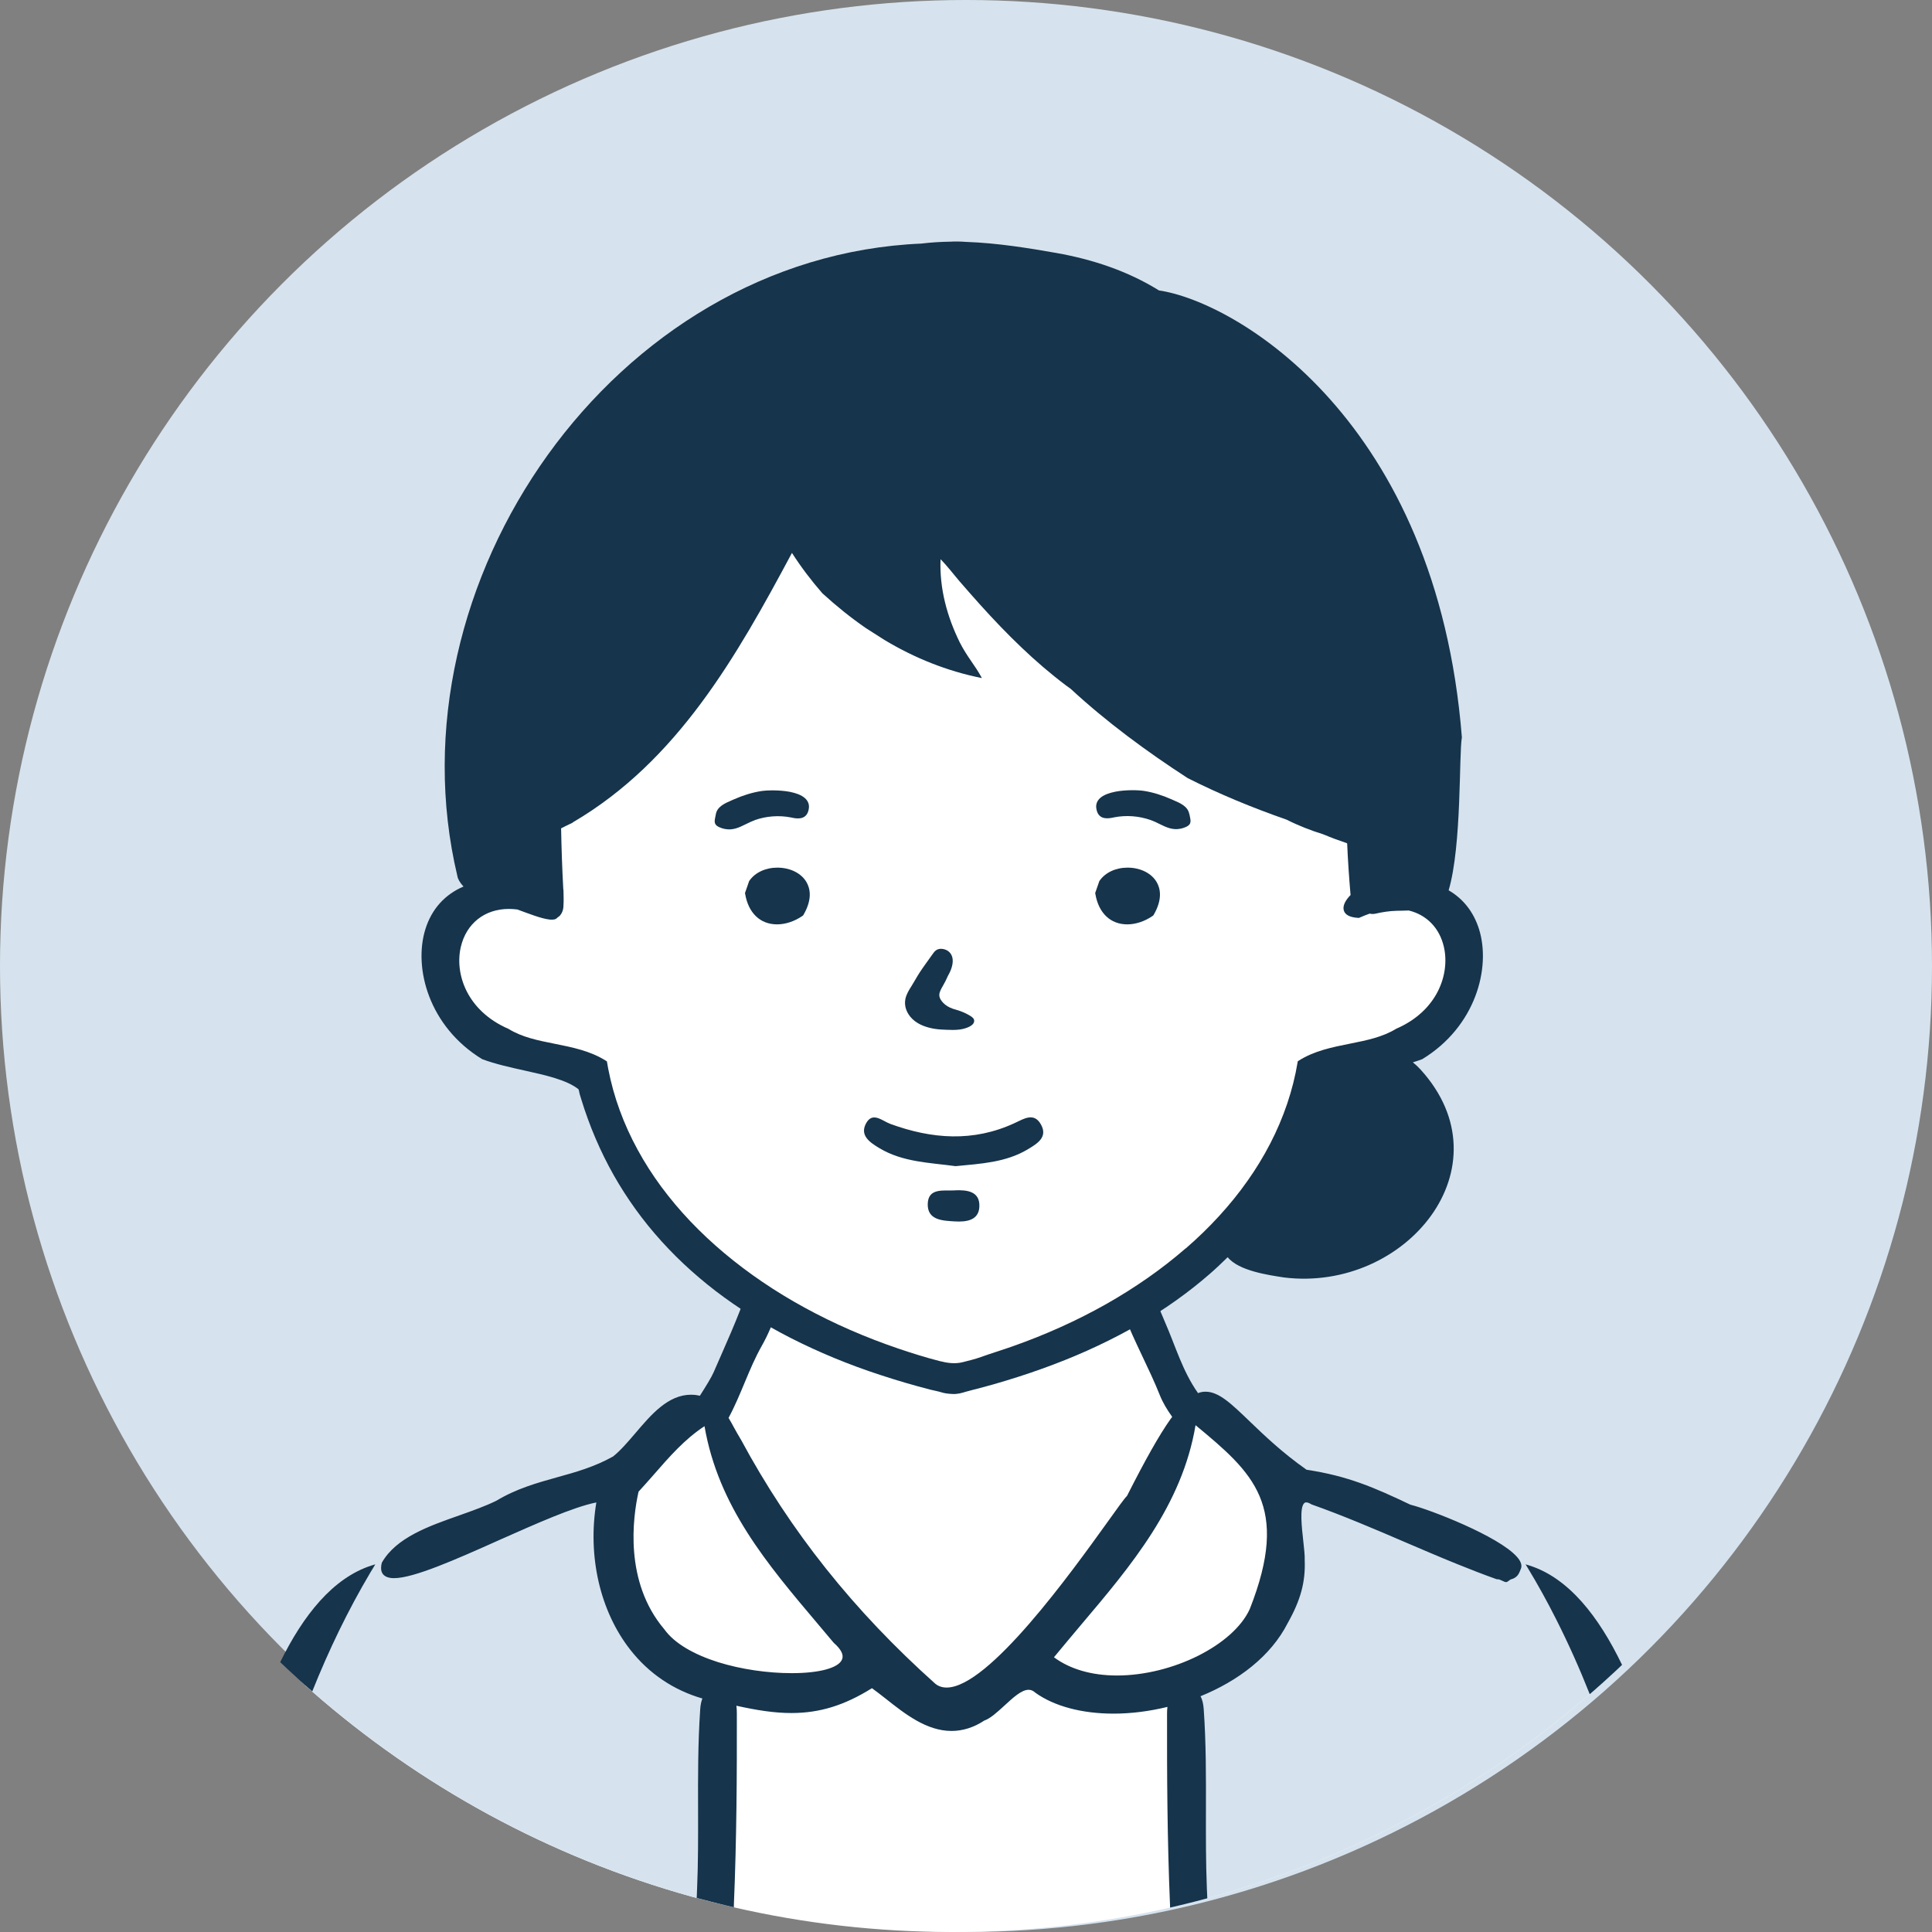
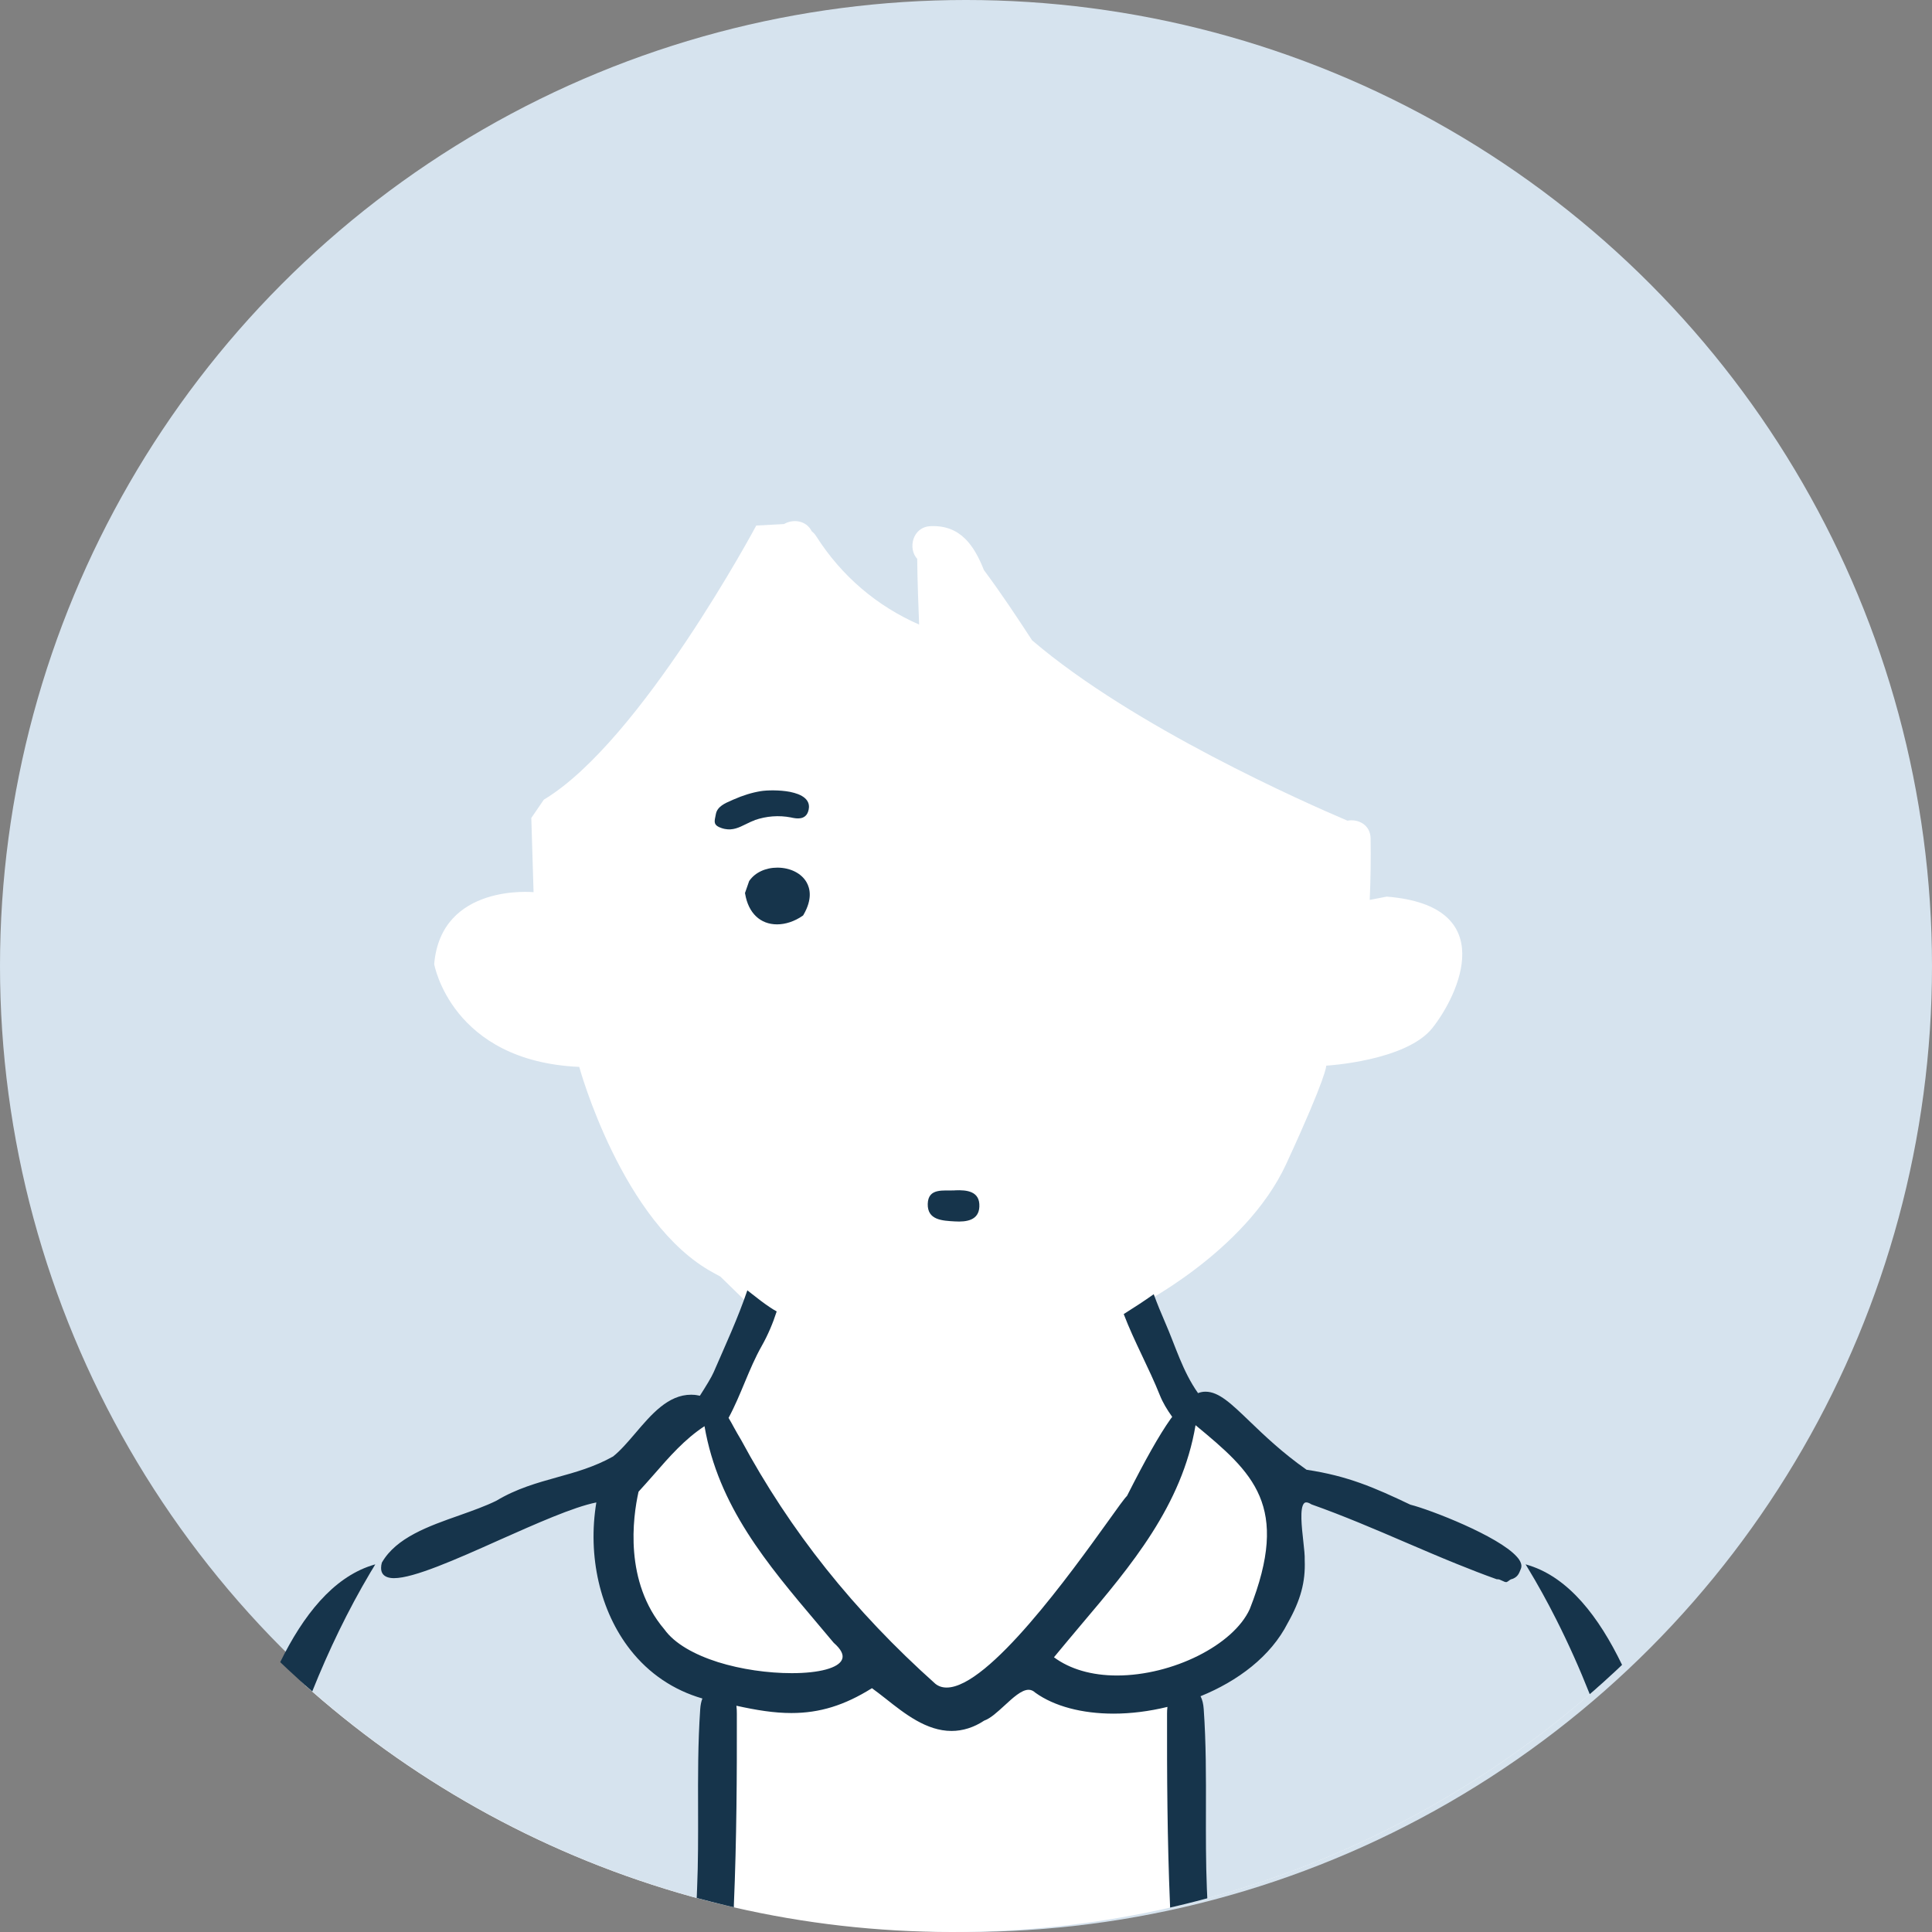
<svg xmlns="http://www.w3.org/2000/svg" width="80" height="80" viewBox="0 0 80 80" fill="none">
  <rect x="0" y="0" width="80" height="80" fill="#808080" stroke="none" />
  <circle cx="40" cy="40" r="40" fill="#D6E3EE" />
  <path d="M66.287 69.589C65.76 68.734 65.156 67.867 64.432 67.037C63.915 66.451 63.337 65.881 62.674 65.356C61.781 64.637 60.736 63.994 59.5 63.475C58.996 63.265 58.505 63.068 58.034 62.886C57.228 62.572 56.478 62.3 55.815 62.07L55.792 62.062C54.958 61.77 54.264 61.55 53.77 61.402C53.235 61.238 52.931 61.154 52.931 61.154C52.931 61.154 50.684 58.641 50.003 58.244C49.982 58.234 49.965 58.223 49.949 58.216C49.921 58.203 49.898 58.195 49.875 58.193C49.68 58.172 49.506 58.123 49.337 58.177C49.22 58.218 49.102 58.308 48.987 58.5L47.003 54.144C47.003 54.144 51.559 51.884 53.261 48.194C54.963 44.506 54.917 44.127 54.917 44.127C54.917 44.127 58.226 43.938 59.313 42.566C60.401 41.194 62.152 37.506 57.422 37.127L56.718 37.263C56.754 36.416 56.767 35.569 56.754 34.719C56.746 34.146 56.232 33.9 55.794 33.982C54.049 33.24 46.922 30.095 42.737 26.514C42.095 25.529 41.445 24.549 40.743 23.607C40.344 22.604 39.781 21.731 38.532 21.787C37.775 21.821 37.588 22.724 37.98 23.141C37.985 23.978 38.033 25.212 38.059 25.862C36.311 25.096 34.844 23.853 33.793 22.197C33.741 22.115 33.677 22.051 33.613 22C33.383 21.539 32.83 21.483 32.464 21.7L31.315 21.762C31.315 21.762 26.54 30.699 22.519 33.112L22 33.87L22.094 36.943C22.094 36.943 18.263 36.564 17.979 39.922C17.979 39.922 18.688 43.943 23.985 44.178C23.985 44.178 25.764 50.673 29.547 52.706C29.647 52.759 29.739 52.81 29.831 52.862C30.24 53.253 30.645 53.668 31.067 54.062C31.057 54.297 31.044 54.53 31.034 54.766L29.232 58.507L29.667 59.6C29.667 59.6 29.662 59.595 29.662 59.593C29.27 58.832 29.017 58.305 29.017 58.305C29.017 58.305 27.42 58.774 26.854 59.9C26.504 60.606 25.675 61.072 24.973 61.381C24.559 61.566 24.185 61.691 23.993 61.778C23.581 61.965 18.396 63.744 15.77 64.918C15.614 64.987 15.466 65.056 15.33 65.121C15.305 65.133 15.281 65.146 15.253 65.156C14.829 65.366 14.514 65.543 14.365 65.678C14.161 65.863 13.792 66.684 13.336 67.874C13.119 68.437 12.883 69.085 12.635 69.786C12.661 69.809 12.684 69.829 12.71 69.853C12.781 69.916 12.853 69.978 12.924 70.042C17.395 73.958 22.742 76.896 28.631 78.534C28.7 78.554 28.769 78.572 28.84 78.59C29.045 78.646 29.25 78.7 29.455 78.751C29.526 78.769 29.598 78.787 29.67 78.805C29.833 78.848 30 78.889 30.166 78.928C30.238 78.943 30.307 78.961 30.378 78.976C33.288 79.647 36.324 80 39.438 80C42.361 80 45.215 79.688 47.961 79.097C48.124 79.063 48.286 79.028 48.444 78.989C48.501 78.976 48.557 78.963 48.613 78.951C48.772 78.915 48.931 78.876 49.089 78.835C49.227 78.802 49.368 78.766 49.506 78.731C49.665 78.69 49.826 78.646 49.985 78.605C55.784 77.039 61.066 74.203 65.514 70.423C65.619 70.334 65.722 70.244 65.824 70.154C65.888 70.101 65.95 70.047 66.011 69.993C66.057 69.952 66.106 69.911 66.152 69.868C66.211 69.814 66.272 69.763 66.331 69.709C66.336 69.704 66.341 69.699 66.346 69.696C66.326 69.661 66.303 69.627 66.282 69.591L66.287 69.589Z" fill="white" />
  <path d="M29.923 69.589L29.915 69.853L29.897 70.51L29.674 78.802C29.603 78.784 29.531 78.766 29.459 78.749C29.255 78.697 29.05 78.644 28.845 78.587C28.774 78.569 28.704 78.551 28.635 78.531C22.747 76.893 17.4 73.955 12.929 70.039C12.858 69.975 12.786 69.914 12.714 69.85C12.689 69.827 12.666 69.806 12.64 69.783C12.581 69.73 12.52 69.676 12.461 69.625C12.717 69.028 13.009 68.442 13.341 67.872C13.674 67.293 14.055 66.733 14.48 66.188C14.539 66.116 14.603 66.047 14.672 65.983L15.258 65.154L15.514 64.798L15.532 64.79L15.816 64.688L24.948 61.34L24.978 61.379L25.493 62.021C25.493 62.021 25.221 64.749 25.902 66.999C26.585 69.249 29.923 69.589 29.923 69.589Z" fill="#D6E3EE" />
  <path d="M66.336 69.707C66.277 69.76 66.215 69.812 66.157 69.865C66.111 69.909 66.062 69.95 66.016 69.991C65.954 70.044 65.893 70.098 65.829 70.152C65.727 70.242 65.624 70.331 65.519 70.421C61.071 74.201 55.789 77.036 49.99 78.603C49.831 78.644 49.67 78.687 49.511 78.728C49.373 78.764 49.232 78.8 49.094 78.833L48.869 70.531L48.851 69.853L48.843 69.589C48.843 69.589 52.181 69.249 52.864 66.999C53.545 64.749 53.271 62.021 53.271 62.021L53.77 61.402L53.818 61.34L55.792 62.062L55.815 62.07L58.033 62.886L62.963 64.691L63.252 64.798H63.254L64.096 65.983C64.163 66.047 64.227 66.116 64.286 66.188C65.125 67.257 65.775 68.396 66.287 69.589C66.305 69.627 66.32 69.668 66.336 69.707Z" fill="#D6E3EE" />
  <path d="M62.806 64.458C62.046 63.605 59.22 62.51 58.399 62.305C56.912 61.596 55.806 61.115 54.102 60.859C53.091 60.148 52.349 59.434 51.752 58.861C50.979 58.118 50.47 57.627 49.917 57.627C49.812 57.627 49.712 57.645 49.608 57.686C48.965 56.775 48.676 55.743 48.249 54.768C48.08 54.382 47.919 53.988 47.773 53.591C47.368 53.878 46.951 54.149 46.531 54.413C46.967 55.557 47.576 56.642 48.029 57.778C48.146 58.072 48.325 58.372 48.538 58.669C48.53 58.679 48.52 58.692 48.512 58.705C48.499 58.72 48.489 58.735 48.474 58.753C47.995 59.429 47.419 60.458 46.667 61.942C46.559 62.047 46.278 62.438 45.856 63.03C44.384 65.077 40.942 69.878 39.199 69.878C39.017 69.878 38.864 69.827 38.731 69.722C35.355 66.705 32.724 63.403 30.687 59.623C30.577 59.444 30.485 59.275 30.393 59.111C30.319 58.971 30.244 58.838 30.168 58.712C30.69 57.745 31.007 56.678 31.537 55.741C31.803 55.27 32.005 54.789 32.161 54.303C32.069 54.252 31.977 54.198 31.887 54.136C31.624 53.962 31.37 53.763 31.122 53.568C31.063 53.522 31.004 53.476 30.946 53.43C30.554 54.589 30.035 55.703 29.551 56.821C29.464 57.023 29.231 57.402 28.98 57.796C28.98 57.796 28.97 57.791 28.962 57.791C28.947 57.788 28.931 57.783 28.916 57.783C28.814 57.76 28.714 57.752 28.619 57.752C27.665 57.752 26.971 58.566 26.303 59.352C25.986 59.723 25.686 60.071 25.387 60.309C24.611 60.744 23.826 60.962 23.066 61.172C22.247 61.402 21.397 61.635 20.55 62.144C20.102 62.364 19.575 62.551 19.022 62.748C17.737 63.199 16.414 63.669 15.82 64.691C15.818 64.693 15.815 64.698 15.813 64.701C15.79 64.78 15.78 64.852 15.78 64.918C15.777 65.026 15.805 65.118 15.861 65.187C15.948 65.292 16.102 65.348 16.314 65.348C16.729 65.348 17.364 65.154 18.124 64.862C18.884 64.568 19.769 64.176 20.675 63.769C22.185 63.099 23.744 62.4 24.693 62.213C24.325 64.442 24.844 66.712 26.098 68.312C26.869 69.297 27.89 69.986 29.085 70.331C29.036 70.454 29.006 70.6 28.995 70.766C28.898 72.166 28.901 73.589 28.906 74.963C28.908 76.028 28.911 77.126 28.865 78.206L28.86 78.316C28.86 78.406 28.852 78.498 28.849 78.59C29.054 78.646 29.259 78.7 29.464 78.751C29.535 78.769 29.607 78.787 29.679 78.805C29.843 78.848 30.009 78.889 30.175 78.928C30.247 78.943 30.316 78.961 30.388 78.976C30.388 78.946 30.388 78.912 30.388 78.882C30.503 76.171 30.516 73.469 30.511 70.956C30.511 70.856 30.508 70.743 30.493 70.631C31.327 70.815 32.054 70.933 32.77 70.933C33.94 70.933 34.971 70.615 36.105 69.904C36.289 70.034 36.476 70.185 36.676 70.339C37.467 70.966 38.365 71.675 39.401 71.675C39.862 71.675 40.325 71.531 40.753 71.247C41.019 71.153 41.295 70.894 41.59 70.626C41.938 70.306 42.296 69.97 42.593 69.97C42.695 69.97 42.785 70.011 42.874 70.093C43.652 70.651 44.801 70.958 46.109 70.958C46.823 70.958 47.583 70.864 48.341 70.679C48.328 70.779 48.325 70.869 48.325 70.956C48.32 73.471 48.333 76.174 48.448 78.882C48.451 78.918 48.451 78.953 48.451 78.989C48.507 78.976 48.563 78.964 48.62 78.951C48.778 78.915 48.937 78.876 49.096 78.836C49.234 78.802 49.375 78.766 49.513 78.731C49.672 78.69 49.833 78.646 49.992 78.605C49.986 78.505 49.984 78.408 49.979 78.311L49.974 78.206C49.93 77.126 49.933 76.028 49.935 74.966C49.938 73.589 49.943 72.166 49.843 70.766C49.828 70.554 49.787 70.382 49.712 70.237C51.248 69.612 52.62 68.594 53.326 67.199C53.856 66.257 54.061 65.504 54.025 64.604C54.033 64.419 54.002 64.135 53.966 63.81C53.902 63.234 53.812 62.446 53.999 62.249C54.025 62.221 54.056 62.211 54.091 62.211C54.143 62.211 54.212 62.234 54.304 62.293C55.617 62.758 56.922 63.316 58.184 63.859C58.885 64.158 59.594 64.465 60.313 64.755C60.863 64.977 61.411 65.192 61.964 65.389L61.979 65.394H61.997C62.115 65.376 62.291 65.533 62.386 65.51C62.427 65.502 62.529 65.407 62.565 65.397C62.606 65.387 62.644 65.374 62.675 65.359C62.877 65.264 62.916 65.1 62.969 64.977C62.987 64.941 62.995 64.906 62.998 64.862C63 64.849 63 64.837 62.998 64.824C62.995 64.783 62.985 64.739 62.964 64.693C62.934 64.619 62.882 64.54 62.808 64.46L62.806 64.458ZM34.866 68.716C34.723 69.067 33.925 69.282 32.786 69.282C31.798 69.282 30.692 69.126 29.727 68.824C28.762 68.517 27.936 68.064 27.509 67.467C25.84 65.502 26.201 62.838 26.441 61.768C26.651 61.543 26.853 61.305 27.061 61.074C27.721 60.317 28.345 59.598 29.172 59.055C29.745 62.369 31.747 64.739 33.866 67.245C34.081 67.496 34.298 67.754 34.521 68.023C34.831 68.294 34.948 68.527 34.866 68.716ZM51.75 66.628C51.072 68.118 48.556 69.379 46.25 69.379C45.206 69.379 44.305 69.116 43.642 68.624C44.016 68.169 44.402 67.713 44.773 67.27C46.828 64.842 48.95 62.331 49.505 59.014C51.891 60.987 53.441 62.341 51.75 66.628Z" fill="#16344B" />
  <path d="M11.603 68.826C11.815 69.031 12.033 69.233 12.251 69.43C12.317 69.494 12.384 69.556 12.453 69.617L12.46 69.625C12.519 69.676 12.581 69.73 12.639 69.784C12.665 69.806 12.688 69.827 12.714 69.85C12.785 69.914 12.857 69.975 12.929 70.039C13.615 68.327 14.405 66.684 15.334 65.118C15.373 65.054 15.411 64.987 15.452 64.924L15.531 64.79L15.542 64.775L15.368 64.829C13.784 65.346 12.56 66.876 11.603 68.826Z" fill="#16344B" />
  <path d="M63.345 64.829L63.253 64.801L63.171 64.775L63.261 64.924C63.678 65.612 64.067 66.318 64.43 67.037C64.942 68.048 65.406 69.087 65.828 70.152C65.892 70.098 65.953 70.044 66.015 69.991C66.061 69.95 66.109 69.909 66.156 69.865C66.214 69.812 66.276 69.76 66.335 69.707C66.34 69.702 66.345 69.697 66.35 69.694C66.534 69.528 66.716 69.361 66.895 69.195C66.985 69.11 67.077 69.026 67.166 68.939C66.199 66.935 64.963 65.353 63.345 64.829Z" fill="#16344B" />
-   <path d="M42.012 46.505C40.302 47.298 38.585 47.167 36.865 46.538C36.525 46.412 36.136 46.021 35.865 46.51C35.581 47.024 36.036 47.316 36.425 47.549C37.395 48.127 38.506 48.142 39.568 48.288C40.612 48.186 41.646 48.137 42.56 47.59C42.951 47.354 43.402 47.086 43.1 46.556C42.813 46.049 42.393 46.328 42.012 46.505Z" fill="#16344B" />
  <path d="M39.534 49.292C39.076 49.315 38.434 49.176 38.416 49.849C38.398 50.523 39.017 50.546 39.537 50.576C40.026 50.605 40.527 50.53 40.553 49.97C40.584 49.325 40.041 49.266 39.532 49.289L39.534 49.292Z" fill="#16344B" />
-   <path d="M38.703 42.602C38.884 42.63 39.066 42.638 39.245 42.643H39.301C39.347 42.645 39.394 42.648 39.442 42.648C39.662 42.648 39.834 42.625 39.982 42.576C40.251 42.489 40.376 42.361 40.33 42.215C40.3 42.136 40.205 42.08 40.105 42.023L40.082 42.011C39.98 41.952 39.87 41.908 39.785 41.875C39.719 41.849 39.65 41.829 39.58 41.808C39.491 41.783 39.406 41.757 39.33 41.719C39.194 41.655 39.076 41.563 38.994 41.453C38.93 41.371 38.897 41.289 38.895 41.215C38.889 41.087 38.969 40.951 39.038 40.831C39.115 40.7 39.184 40.562 39.25 40.411C39.452 40.066 39.504 39.748 39.396 39.541C39.317 39.387 39.156 39.293 38.966 39.288C38.772 39.288 38.69 39.405 38.616 39.51L38.321 39.922C38.239 40.037 38.157 40.153 38.081 40.27C38.019 40.365 37.96 40.465 37.904 40.562C37.855 40.644 37.807 40.728 37.743 40.831C37.638 40.997 37.53 41.169 37.489 41.371C37.433 41.66 37.538 41.959 37.781 42.195C38.045 42.453 38.429 42.558 38.703 42.602Z" fill="#16344B" />
-   <path d="M46.69 35.927C46.201 35.927 45.769 36.129 45.533 36.467L45.521 36.485L45.349 36.979L45.357 37.017C45.49 37.806 45.981 38.276 46.677 38.276C47.028 38.276 47.402 38.151 47.729 37.926L47.757 37.905L47.775 37.875C48.146 37.232 48.047 36.79 47.898 36.531C47.683 36.157 47.22 35.927 46.69 35.927Z" fill="#16344B" />
  <path d="M32.189 35.927C31.7 35.927 31.268 36.129 31.032 36.467L31.02 36.485L30.848 36.979L30.856 37.017C30.989 37.806 31.48 38.276 32.176 38.276C32.527 38.276 32.901 38.151 33.228 37.926L33.256 37.905L33.274 37.875C33.645 37.232 33.546 36.79 33.397 36.531C33.182 36.157 32.719 35.927 32.189 35.927Z" fill="#16344B" />
  <path d="M31.244 33.962C31.733 33.79 32.255 33.752 32.752 33.849L32.811 33.862C32.969 33.892 33.338 33.964 33.461 33.611C33.54 33.383 33.53 33.074 33.046 32.884C32.949 32.846 32.836 32.815 32.711 32.789C32.273 32.705 31.741 32.72 31.506 32.759C31.14 32.818 30.766 32.933 30.367 33.109L30.287 33.145C30.024 33.258 29.696 33.399 29.642 33.713C29.635 33.757 29.627 33.795 29.619 33.829C29.571 34.054 29.561 34.184 29.878 34.289C29.924 34.305 29.967 34.315 30.011 34.325C30.349 34.392 30.605 34.264 30.876 34.131C30.994 34.072 31.114 34.013 31.247 33.967L31.244 33.962Z" fill="#16344B" />
-   <path d="M49.244 33.703C49.187 33.388 48.86 33.25 48.599 33.138L48.519 33.102C48.12 32.925 47.746 32.81 47.38 32.751C47.142 32.713 46.613 32.697 46.175 32.784C46.05 32.81 45.937 32.841 45.84 32.879C45.356 33.068 45.348 33.378 45.428 33.606C45.548 33.959 45.919 33.887 46.078 33.857L46.137 33.844C46.633 33.747 47.155 33.785 47.644 33.956C47.777 34.003 47.897 34.061 48.015 34.12C48.286 34.253 48.545 34.381 48.88 34.315C48.924 34.307 48.967 34.294 49.013 34.279C49.331 34.174 49.32 34.041 49.272 33.818C49.264 33.782 49.256 33.744 49.249 33.703H49.244Z" fill="#16344B" />
-   <path d="M58.496 43.991C58.631 43.95 58.764 43.907 58.892 43.858C61.099 42.515 61.746 40.083 61.244 38.476C61.019 37.76 60.584 37.212 59.985 36.866C60.535 35.001 60.407 31.233 60.533 30.532C59.496 17.414 51.21 12.502 47.99 12.026C46.71 11.23 45.259 10.744 43.747 10.476C42.598 10.273 41.3 10.063 40.015 10.017C39.76 9.999 39.537 9.994 39.365 10.007C38.953 10.012 38.549 10.038 38.152 10.086C25.399 10.629 16.053 24.149 18.94 36.28C18.958 36.403 19.055 36.562 19.193 36.71C18.428 37.033 17.875 37.637 17.614 38.476C17.113 40.083 17.76 42.512 19.966 43.858C20.511 44.06 21.123 44.196 21.714 44.327C22.6 44.524 23.439 44.708 23.943 45.094C23.974 45.117 23.989 45.258 24.002 45.299C24.023 45.371 24.043 45.44 24.066 45.509C24.11 45.65 24.153 45.788 24.199 45.926C24.291 46.2 24.391 46.471 24.496 46.74C24.706 47.27 24.944 47.787 25.21 48.291C25.474 48.79 25.765 49.271 26.083 49.737C26.4 50.203 26.743 50.651 27.112 51.081C27.483 51.513 27.879 51.928 28.294 52.319C28.719 52.718 29.164 53.097 29.627 53.453C30.106 53.819 30.602 54.162 31.112 54.482C31.642 54.814 32.189 55.121 32.747 55.406C33.331 55.703 33.924 55.974 34.528 56.225C35.16 56.486 35.805 56.724 36.456 56.936C37.139 57.161 37.83 57.363 38.526 57.543C38.674 57.581 38.825 57.604 38.971 57.65C39.12 57.699 39.283 57.714 39.442 57.722C39.644 57.732 39.811 57.686 40 57.627C40.197 57.568 40.399 57.525 40.596 57.471C40.947 57.379 41.295 57.279 41.641 57.174C42.309 56.972 42.971 56.749 43.624 56.501C44.246 56.266 44.86 56.007 45.462 55.723C46.037 55.452 46.603 55.157 47.153 54.84C47.683 54.533 48.197 54.205 48.696 53.85C49.178 53.507 49.643 53.143 50.089 52.754C50.344 52.532 50.593 52.296 50.836 52.058C51.291 52.624 52.525 52.798 53.175 52.898C58.217 53.512 62.486 48.309 58.818 44.283C58.716 44.173 58.611 44.076 58.501 43.986L58.496 43.991ZM49.093 51.695C48.594 52.127 48.072 52.534 47.529 52.913C46.971 53.302 46.396 53.665 45.802 54.001C45.193 54.343 44.568 54.661 43.931 54.947C43.279 55.242 42.613 55.508 41.937 55.746C41.497 55.902 41.06 56.033 40.619 56.191C40.364 56.283 40.126 56.337 39.88 56.401C39.547 56.488 39.23 56.44 38.902 56.358C38.331 56.212 37.766 56.033 37.211 55.846C36.532 55.615 35.862 55.357 35.204 55.07C34.562 54.791 33.932 54.482 33.318 54.147C32.719 53.819 32.136 53.466 31.572 53.082C31.025 52.711 30.495 52.312 29.988 51.887C29.497 51.475 29.026 51.034 28.583 50.569C28.153 50.116 27.752 49.64 27.38 49.138C27.02 48.649 26.689 48.135 26.4 47.602C26.114 47.078 25.865 46.533 25.661 45.972C25.456 45.414 25.297 44.839 25.185 44.255C25.167 44.163 25.151 44.073 25.136 43.981L25.131 43.95L25.103 43.932C24.45 43.515 23.698 43.367 22.971 43.221C22.277 43.083 21.622 42.952 21.056 42.604C19.332 41.857 18.822 40.324 19.081 39.213C19.306 38.241 20.069 37.637 21.069 37.637C21.184 37.637 21.302 37.644 21.422 37.66C21.893 37.831 22.405 38.036 22.741 38.074C22.746 38.074 22.753 38.074 22.758 38.077C22.907 38.092 23.017 38.074 23.073 38.003C23.104 37.982 23.135 37.957 23.158 37.939C23.199 37.906 23.227 37.854 23.255 37.813C23.283 37.767 23.301 37.706 23.314 37.657C23.329 37.603 23.329 37.547 23.332 37.491C23.332 37.488 23.332 37.486 23.332 37.483C23.347 37.281 23.334 37.076 23.332 36.871C23.332 36.851 23.326 36.831 23.324 36.81C23.278 35.973 23.25 35.136 23.234 34.3C23.388 34.223 23.541 34.143 23.698 34.072C23.71 34.062 23.721 34.054 23.733 34.044C28.053 31.507 30.5 27.182 32.793 22.895C33.172 23.484 33.594 24.042 34.055 24.569C34.633 25.096 35.232 25.58 35.854 26.008C36.11 26.174 36.368 26.338 36.624 26.499C37.873 27.249 39.214 27.789 40.658 28.078C40.374 27.543 40.056 27.218 39.742 26.601C39.222 25.544 38.897 24.377 38.946 23.157C39.23 23.441 39.478 23.773 39.739 24.078C40.015 24.395 40.292 24.713 40.573 25.025C41.131 25.644 41.705 26.248 42.309 26.821C42.887 27.372 43.493 27.894 44.131 28.375C44.197 28.426 44.266 28.475 44.335 28.523C45.822 29.898 47.478 31.116 49.178 32.219C50.498 32.887 51.875 33.452 53.277 33.941C53.756 34.184 54.273 34.386 54.8 34.55C55.117 34.683 55.44 34.804 55.768 34.914C55.773 34.916 55.778 34.921 55.783 34.924C55.814 35.638 55.862 36.349 55.924 37.061C55.729 37.258 55.583 37.499 55.645 37.703C55.701 37.888 55.906 37.99 56.254 38.008H56.274L56.292 38C56.435 37.936 56.576 37.88 56.715 37.831C56.791 37.849 56.876 37.852 56.965 37.831C57.252 37.765 57.539 37.721 57.833 37.714C58.007 37.708 58.168 37.711 58.332 37.701C59.064 37.877 59.606 38.417 59.788 39.208C60.044 40.319 59.535 41.854 57.812 42.599C57.244 42.947 56.589 43.078 55.898 43.216C55.171 43.362 54.416 43.51 53.766 43.927L53.738 43.945L53.733 43.976C53.636 44.562 53.49 45.138 53.3 45.701C53.108 46.267 52.873 46.819 52.599 47.349C52.32 47.889 52.003 48.409 51.652 48.903C51.294 49.412 50.9 49.896 50.48 50.354C50.048 50.827 49.587 51.272 49.103 51.692L49.093 51.695Z" fill="#16344B" />
</svg>